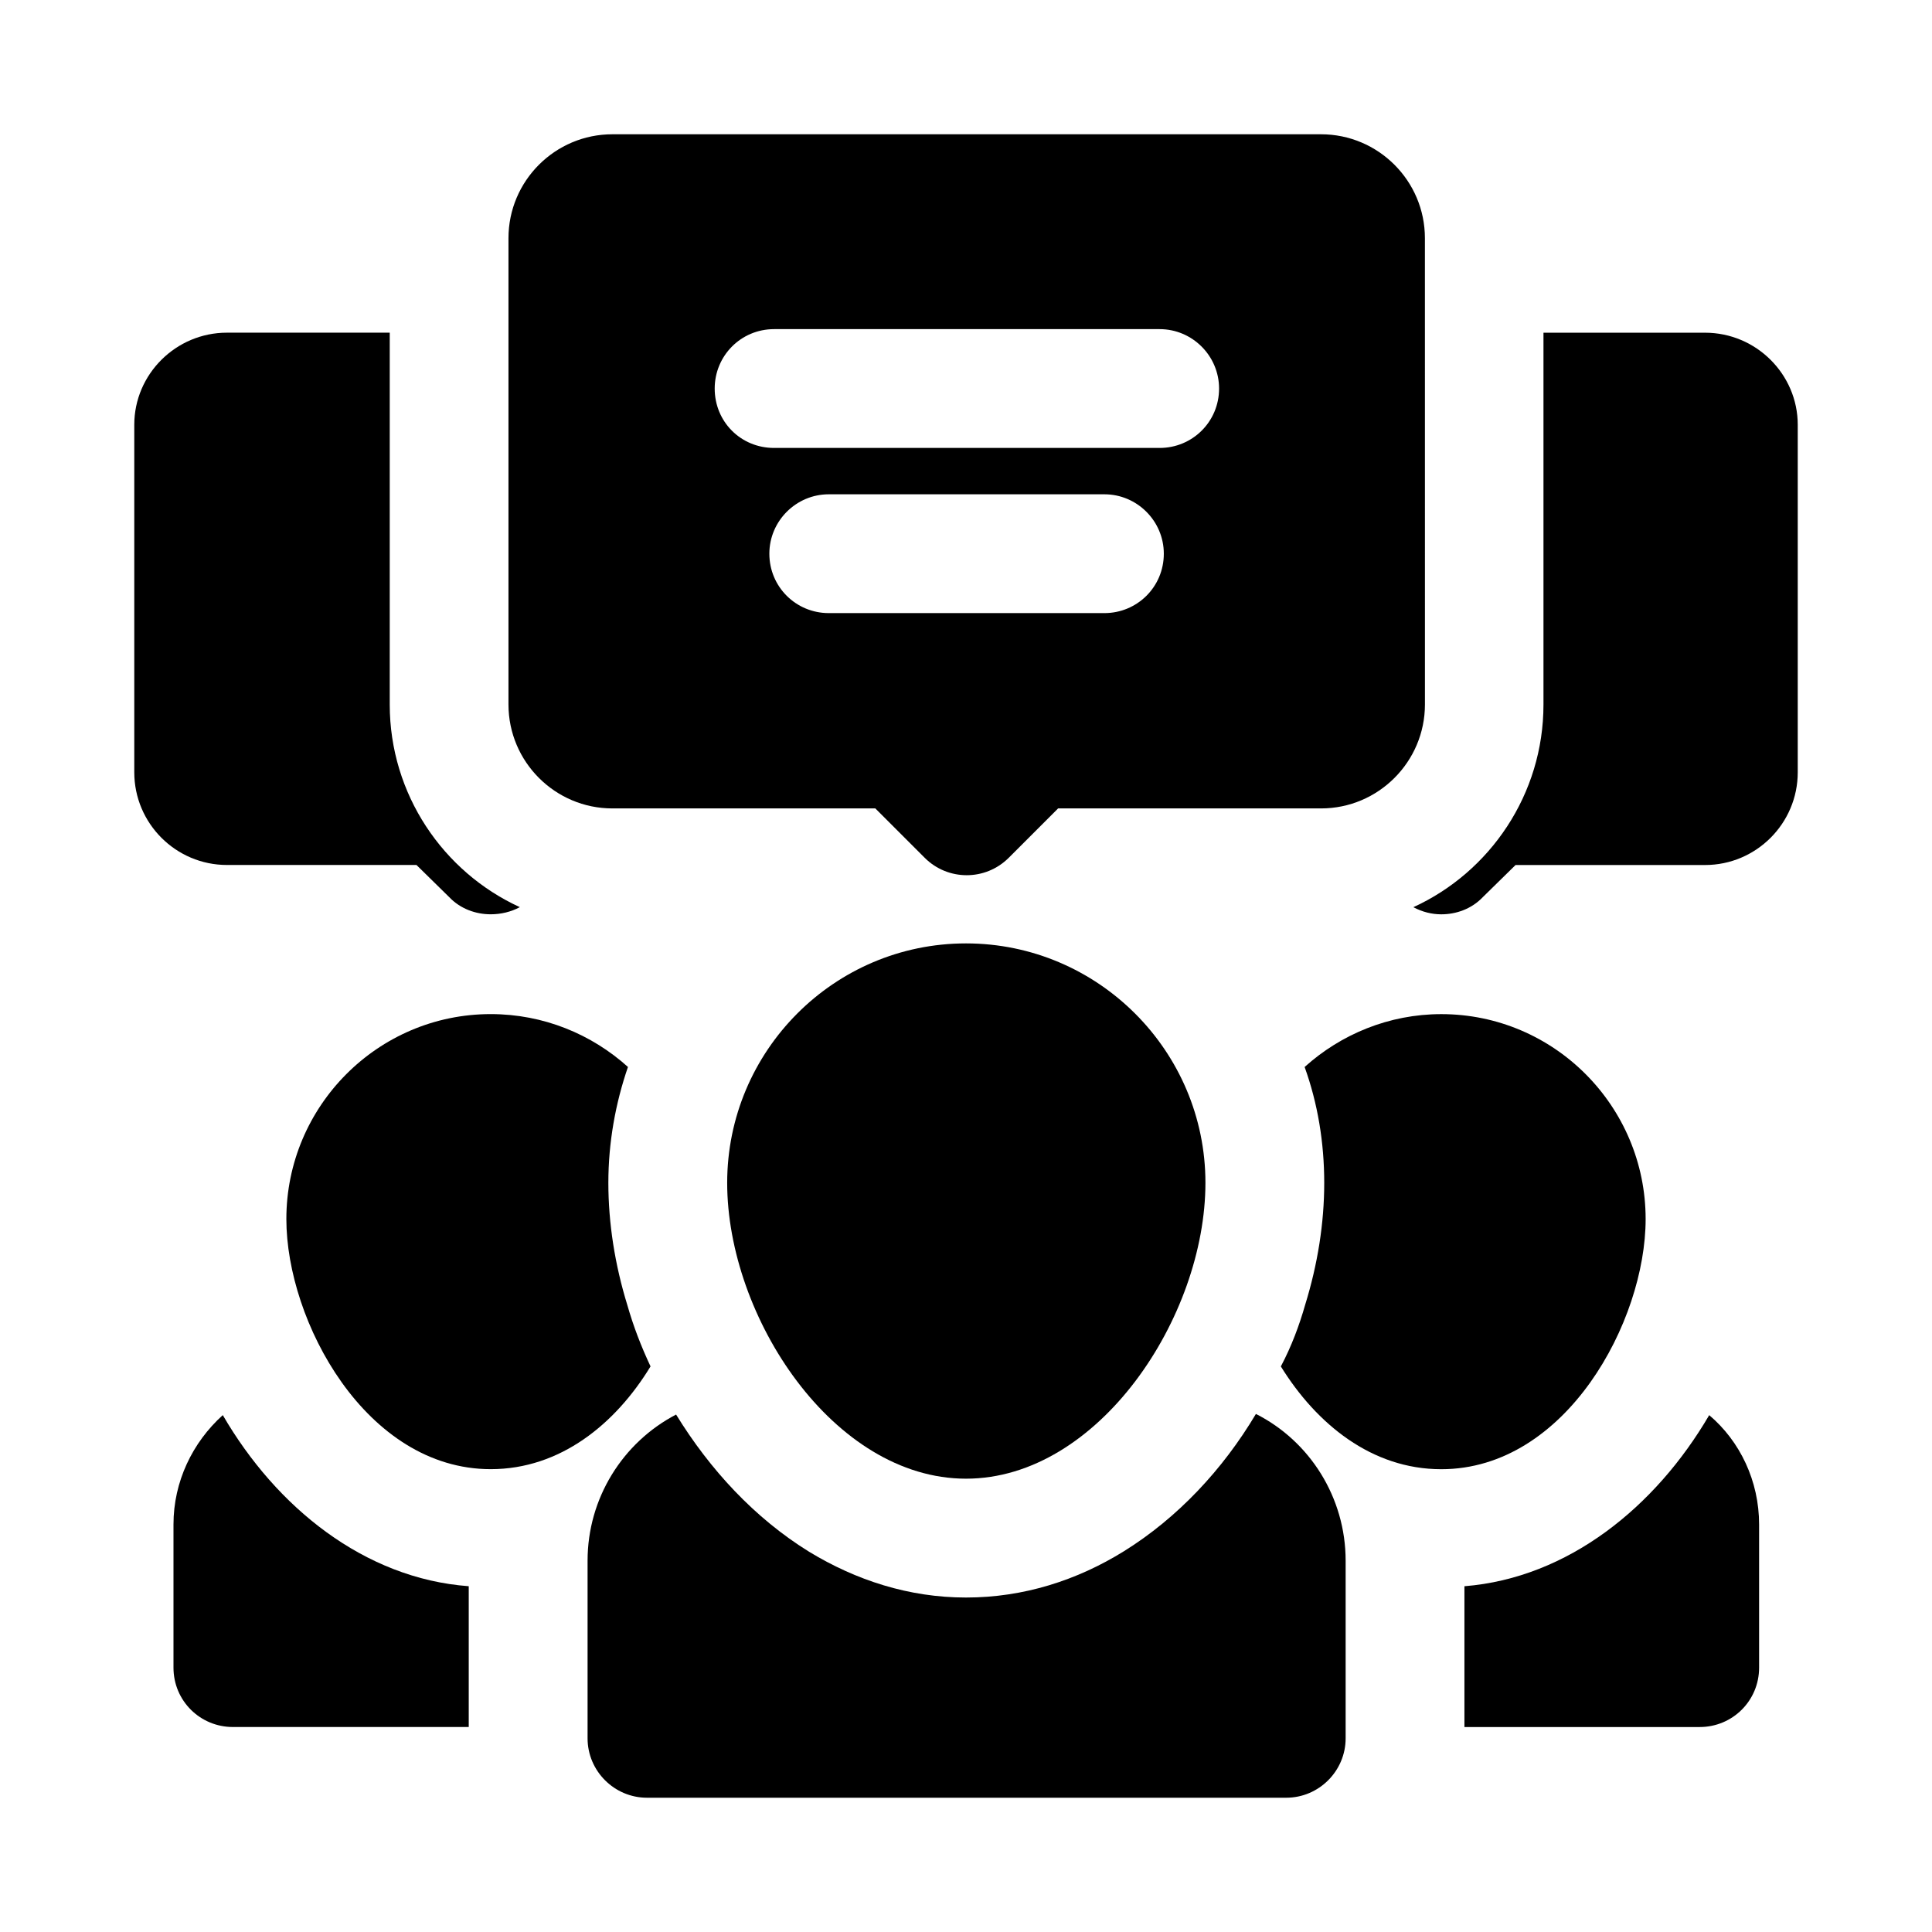
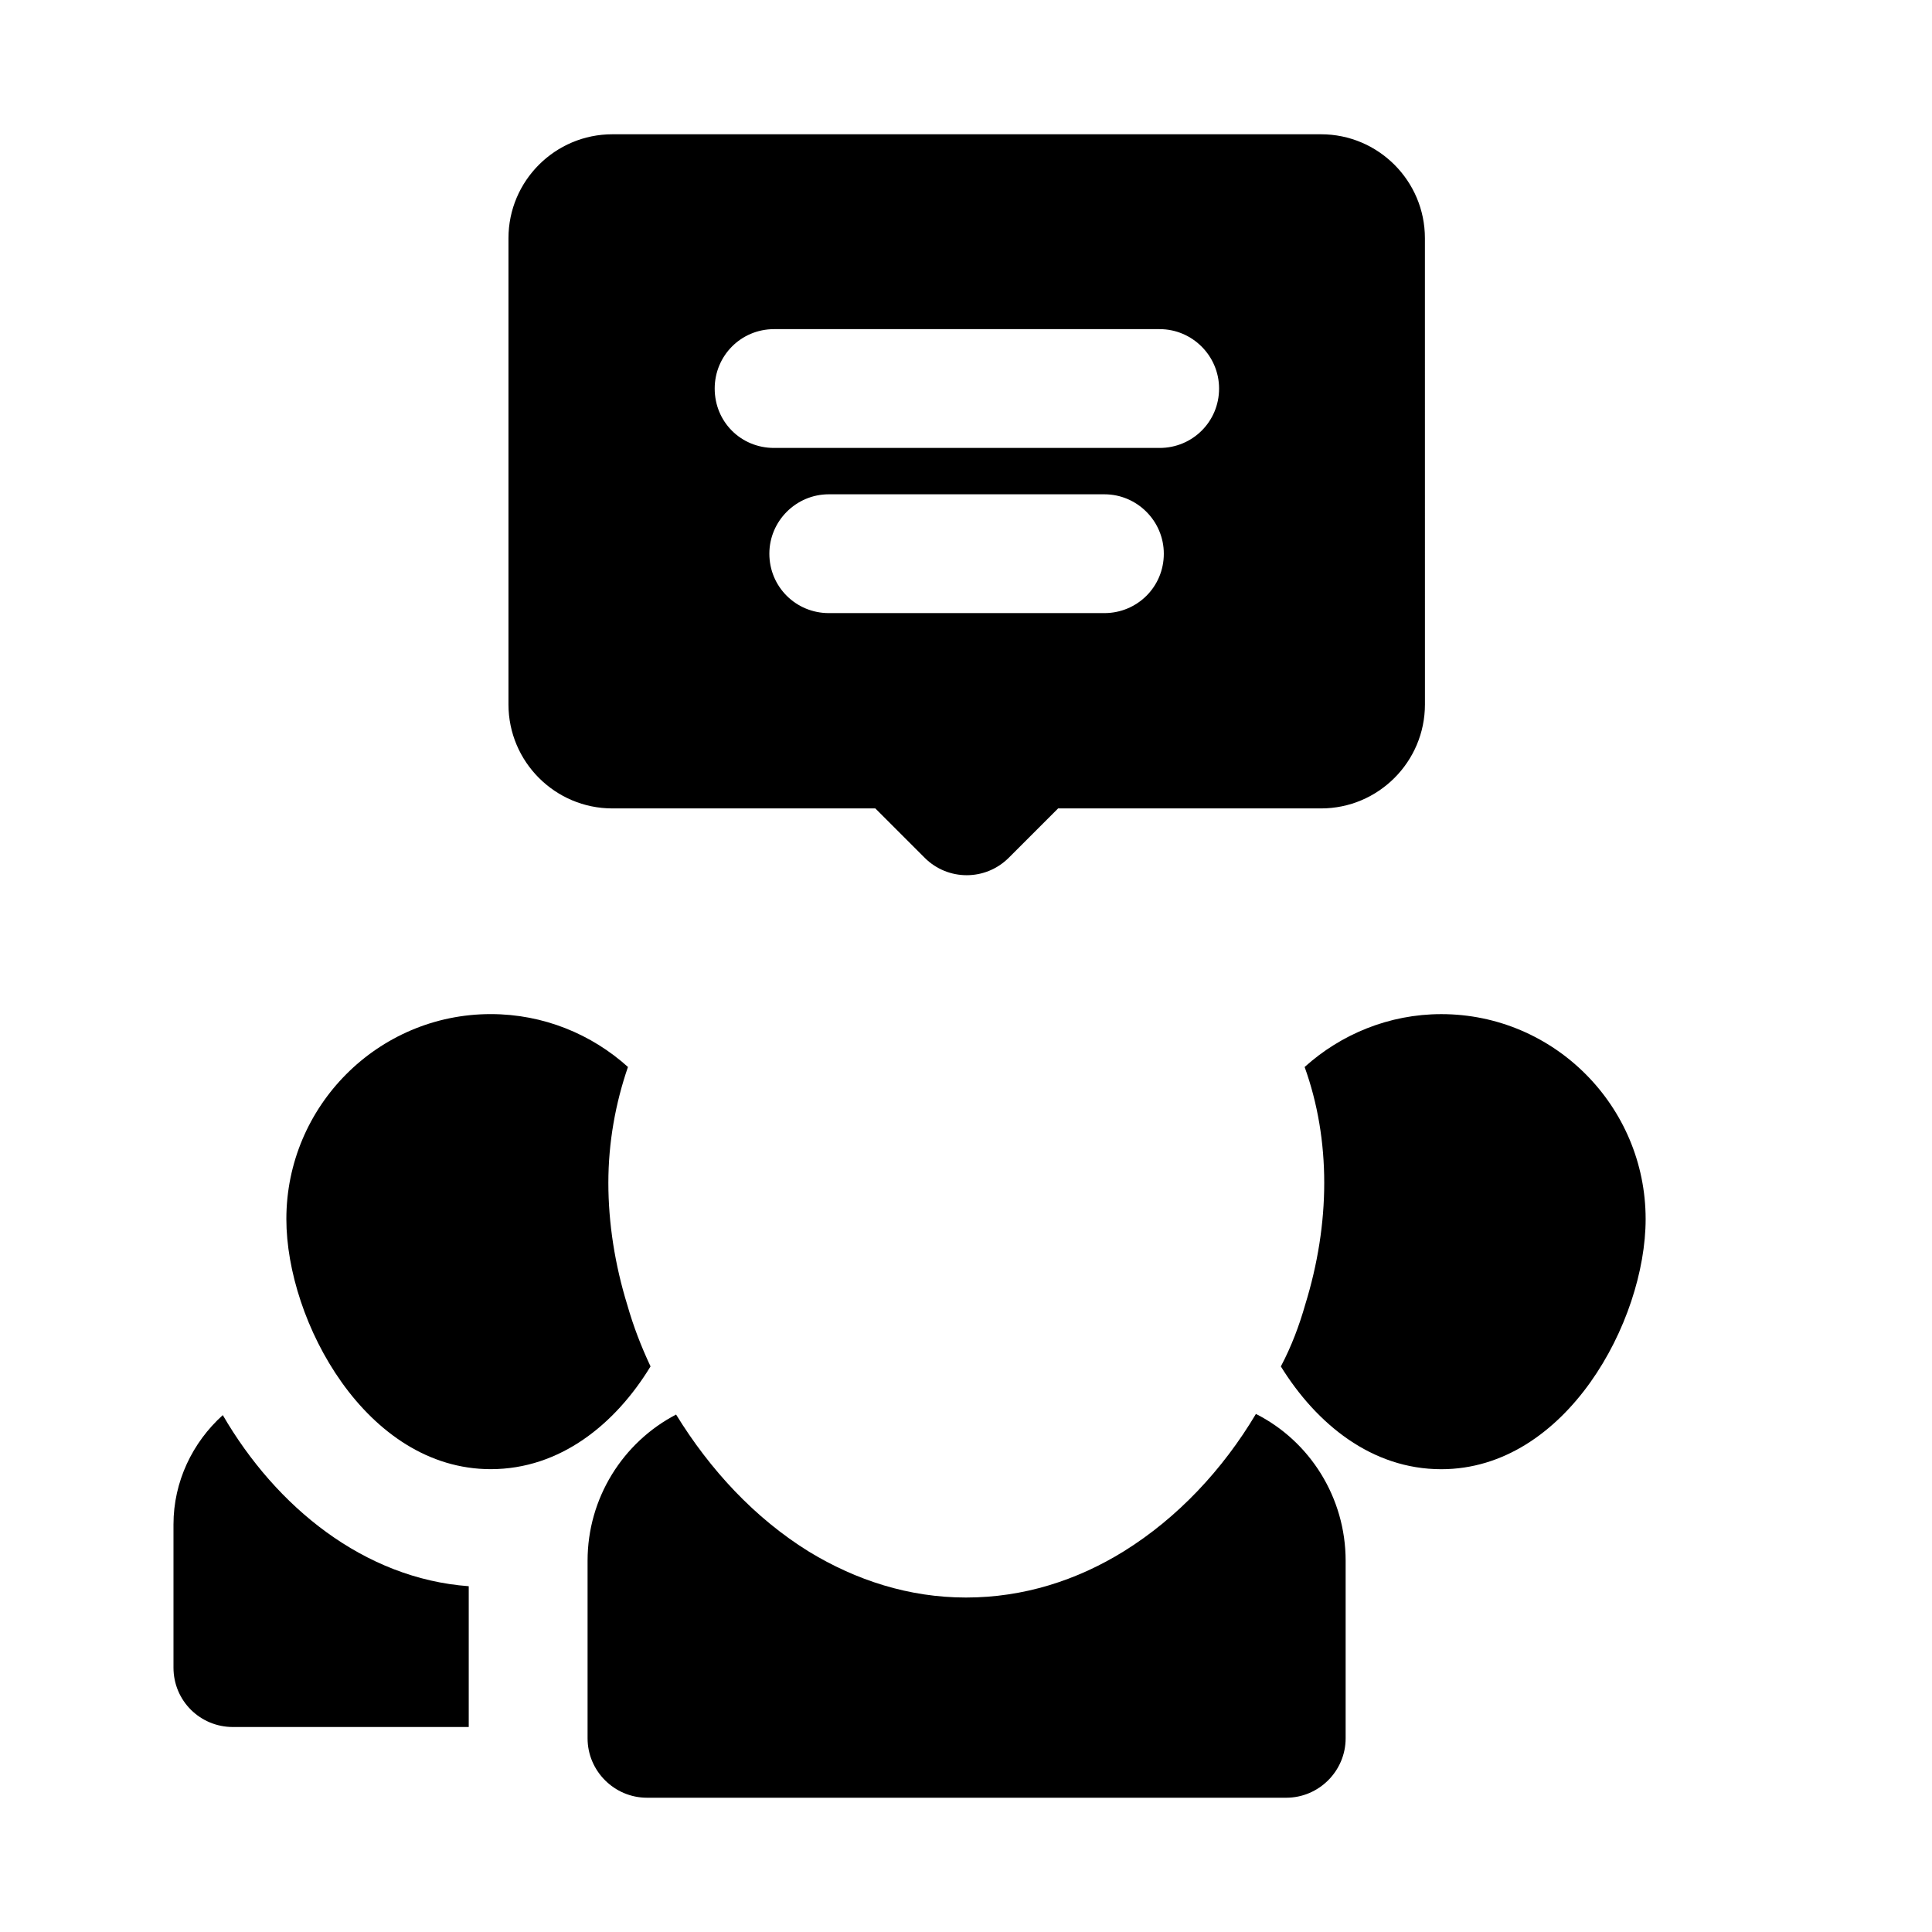
<svg xmlns="http://www.w3.org/2000/svg" fill="#000000" width="800px" height="800px" version="1.1" viewBox="144 144 512 512">
  <g>
-     <path d="m254.37 373.23 8.66 8.5c2.988 3.148 7.082 4.566 11.02 4.566 2.676 0 5.352-0.629 7.715-1.891-20.309-9.289-34.48-29.914-34.48-53.688v-98.555h-43.141c-13.539 0-24.559 11.02-24.559 24.402v92.102c0 13.539 11.02 24.562 24.562 24.562z" />
-     <path d="m595.86 232.17h-42.824v98.559c0 23.773-14.168 44.398-34.48 53.688 2.363 1.258 4.883 1.887 7.398 1.887 3.938 0 8.031-1.418 11.02-4.566l8.664-8.5h50.223c13.539 0 24.559-11.023 24.559-24.562v-92.102c0-13.383-11.02-24.402-24.559-24.402z" />
-     <path d="m532.09 564.37v37.312h62.348c8.66 0 15.742-6.926 15.742-15.742v-37.945c0-11.492-5.039-22.043-13.223-28.969-14.172 24.246-37.312 43.137-64.867 45.344z" />
    <path d="m580.11 467.07c0-29.914-24.246-54.316-54.16-54.316-13.855 0-26.609 5.352-36.211 14.012 3.465 9.605 5.195 19.996 5.195 30.699 0 10.707-1.734 21.57-5.039 32.277-1.574 5.512-3.621 11.02-6.457 16.375 9.453 15.27 24.094 27.238 42.512 27.238 33.062 0 54.16-39.203 54.16-66.285z" />
    <path d="m203.04 519.02c-8.031 7.242-13.066 17.633-13.066 28.969v37.945c0 8.816 7.086 15.742 15.742 15.742h62.504v-37.312c-27.707-2.047-51.008-20.941-65.18-45.344z" />
    <path d="m316.4 506.11c-2.519-5.352-4.566-10.707-6.141-16.219-3.305-10.707-5.039-21.727-5.039-32.434 0-10.707 1.891-21.098 5.195-30.699-9.602-8.656-22.355-14.012-36.367-14.012-29.914 0-54.16 24.402-54.16 54.316 0 27.078 21.098 66.281 54.16 66.281 18.418 0.004 33.062-11.965 42.352-27.234z" />
    <path d="m476.83 518.71c-8.816 14.801-20.781 27.551-34.953 36.367-12.434 7.719-26.605 12.285-41.875 12.285-15.113 0-29.125-4.566-41.566-12.125-14.48-8.945-26.34-21.832-35.266-36.367-14.172 7.398-23.457 22.199-23.457 38.73v47.074c0 8.66 7.086 15.742 15.742 15.742h169.41c8.66 0 15.742-7.086 15.742-15.742v-47.074c0-16.691-9.445-31.648-23.773-38.891z" />
-     <path d="m336.71 457.46c0 35.582 28.184 78.406 63.293 78.406s63.449-42.824 63.449-78.406c0-34.953-28.496-63.449-63.449-63.449s-63.293 28.496-63.293 63.449z" />
    <path d="m306.29 358.24h69.68l13.086 13.086c3.074 3.074 7.102 4.613 11.133 4.613 4.027 0 8.055-1.539 11.133-4.613l13.086-13.086h69.68c15.184 0 27.535-12.363 27.535-27.551l-0.008-123.57c0-15.188-12.352-27.535-27.535-27.535h-187.79c-15.184 0-27.539 12.348-27.539 27.535v123.57c0 15.191 12.355 27.551 27.539 27.551zm57.34-83.246h73.051c8.66 0 15.742 7.086 15.742 15.742 0 8.816-7.086 15.742-15.742 15.742h-73.051c-8.66 0-15.742-6.926-15.742-15.742 0-8.66 7.086-15.742 15.742-15.742zm-30.227-28.027c0-8.66 6.926-15.742 15.742-15.742h102.18c8.66 0 15.742 7.086 15.742 15.742 0 8.816-7.086 15.742-15.742 15.742h-102.18c-8.816 0.004-15.742-6.926-15.742-15.742z" />
  </g>
</svg>